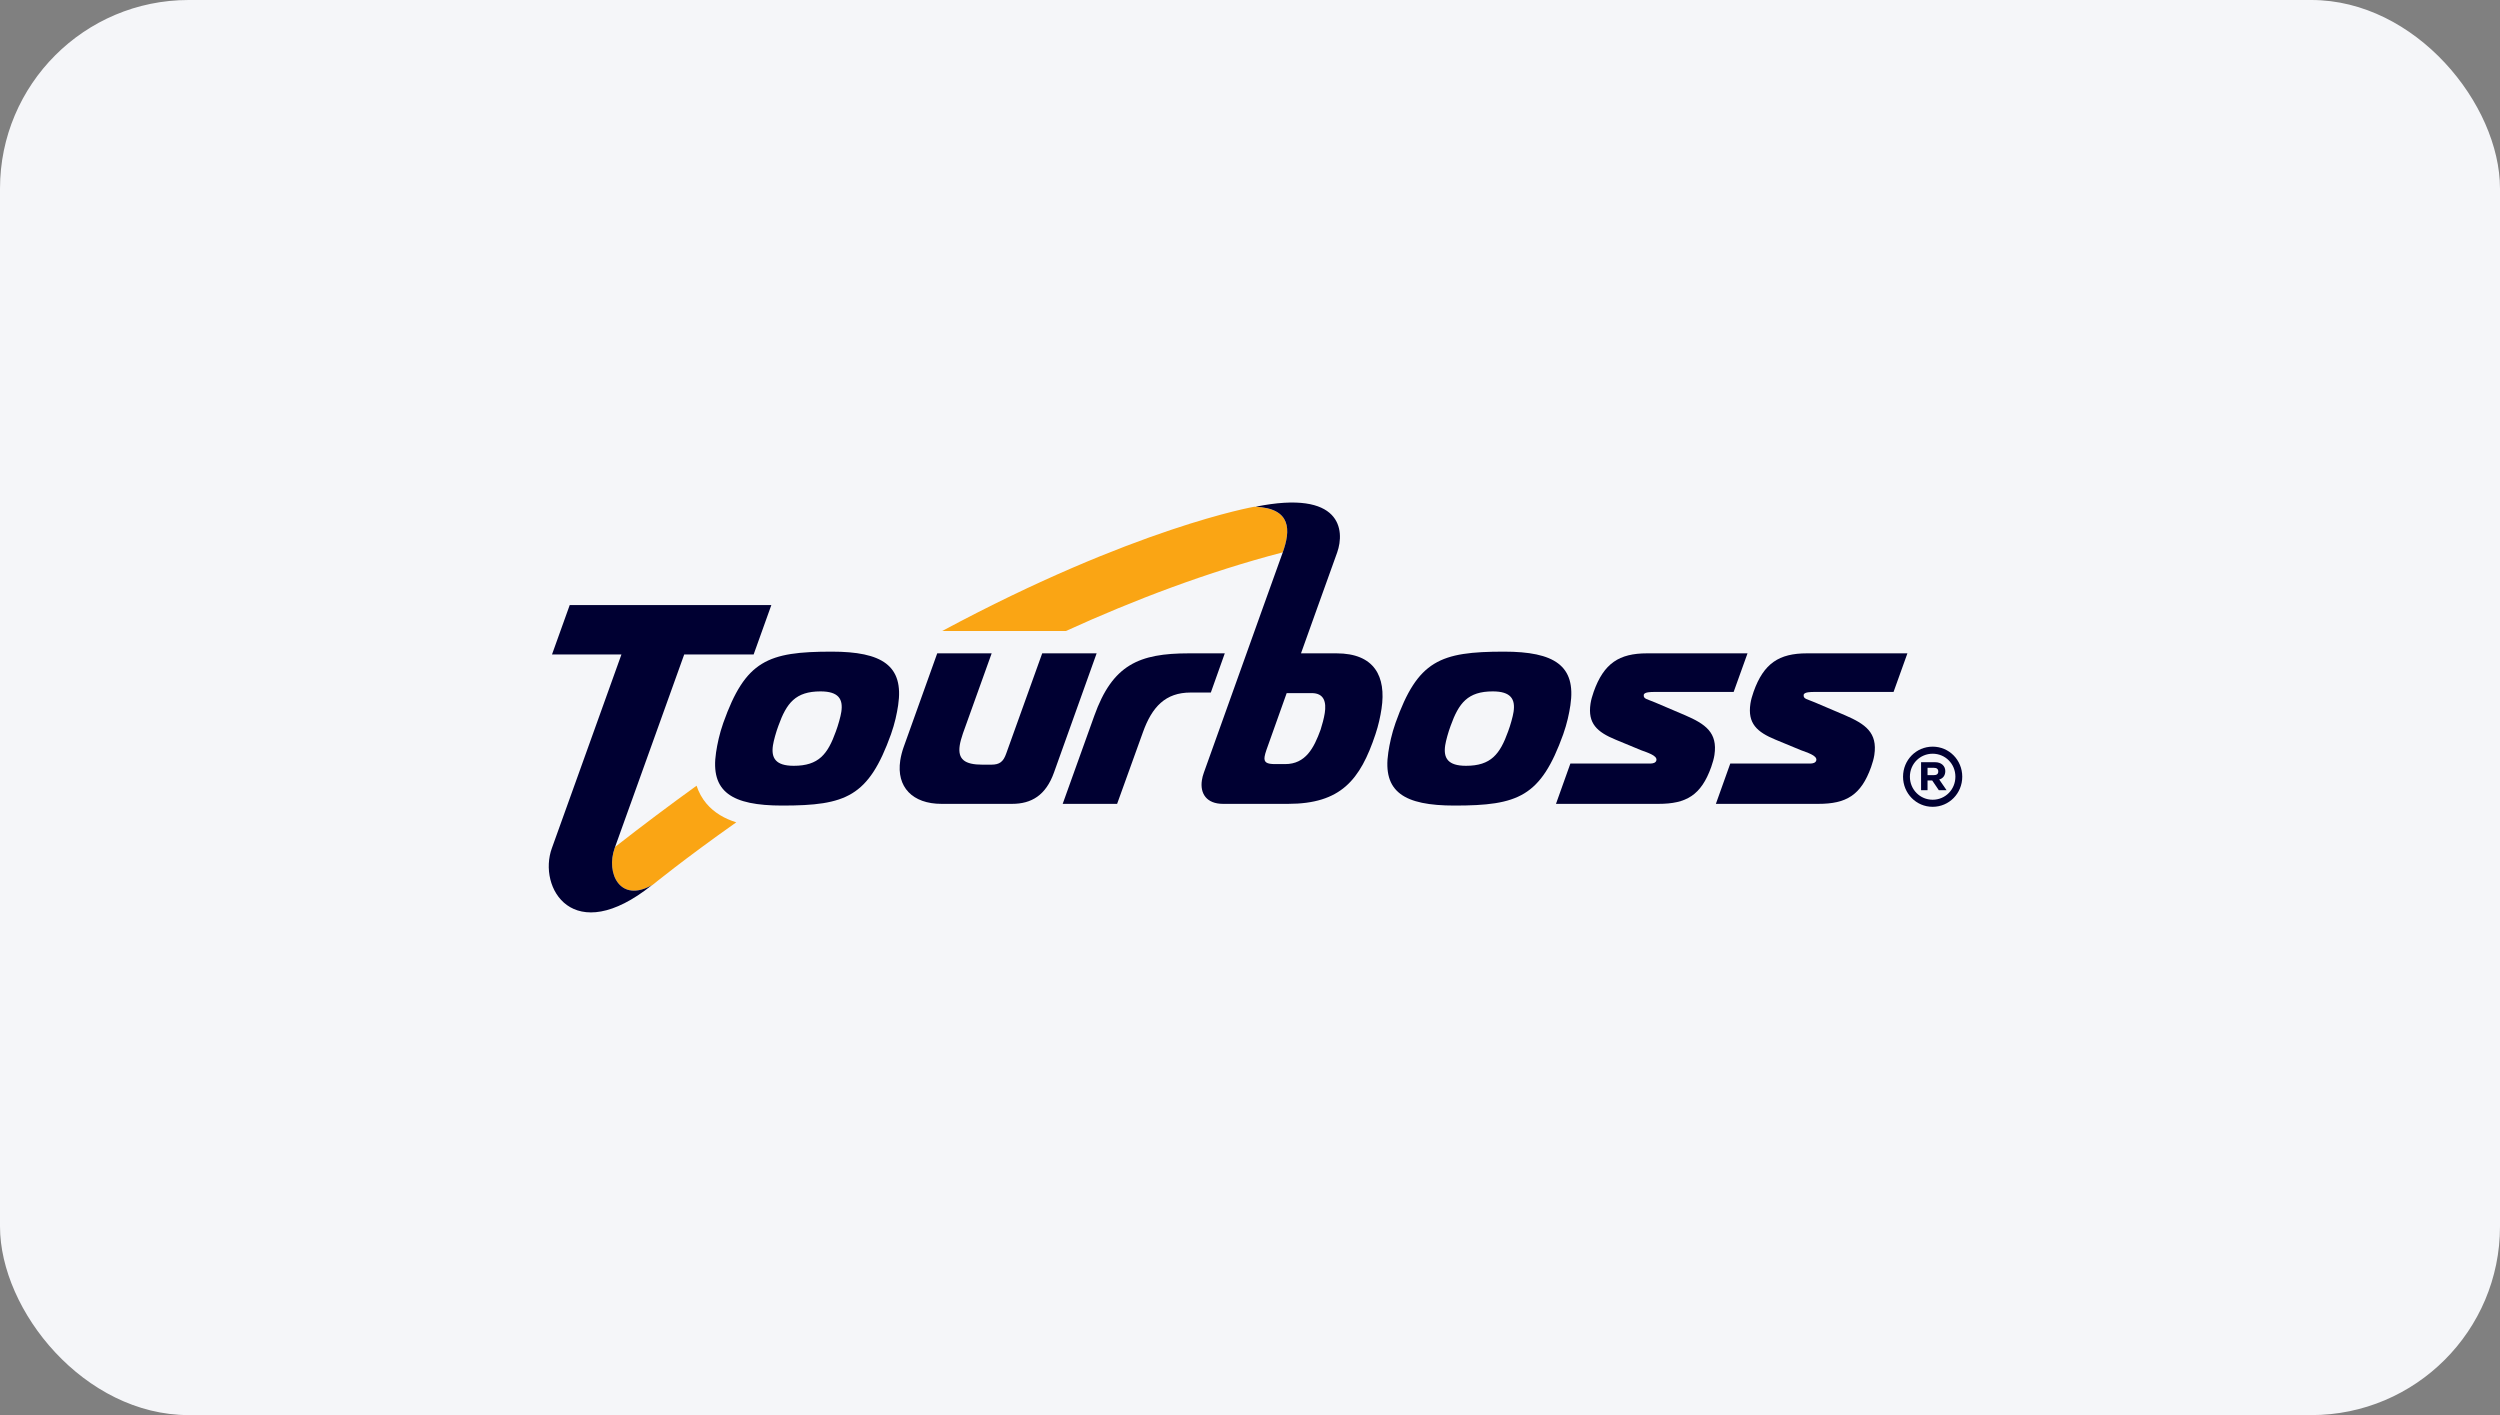
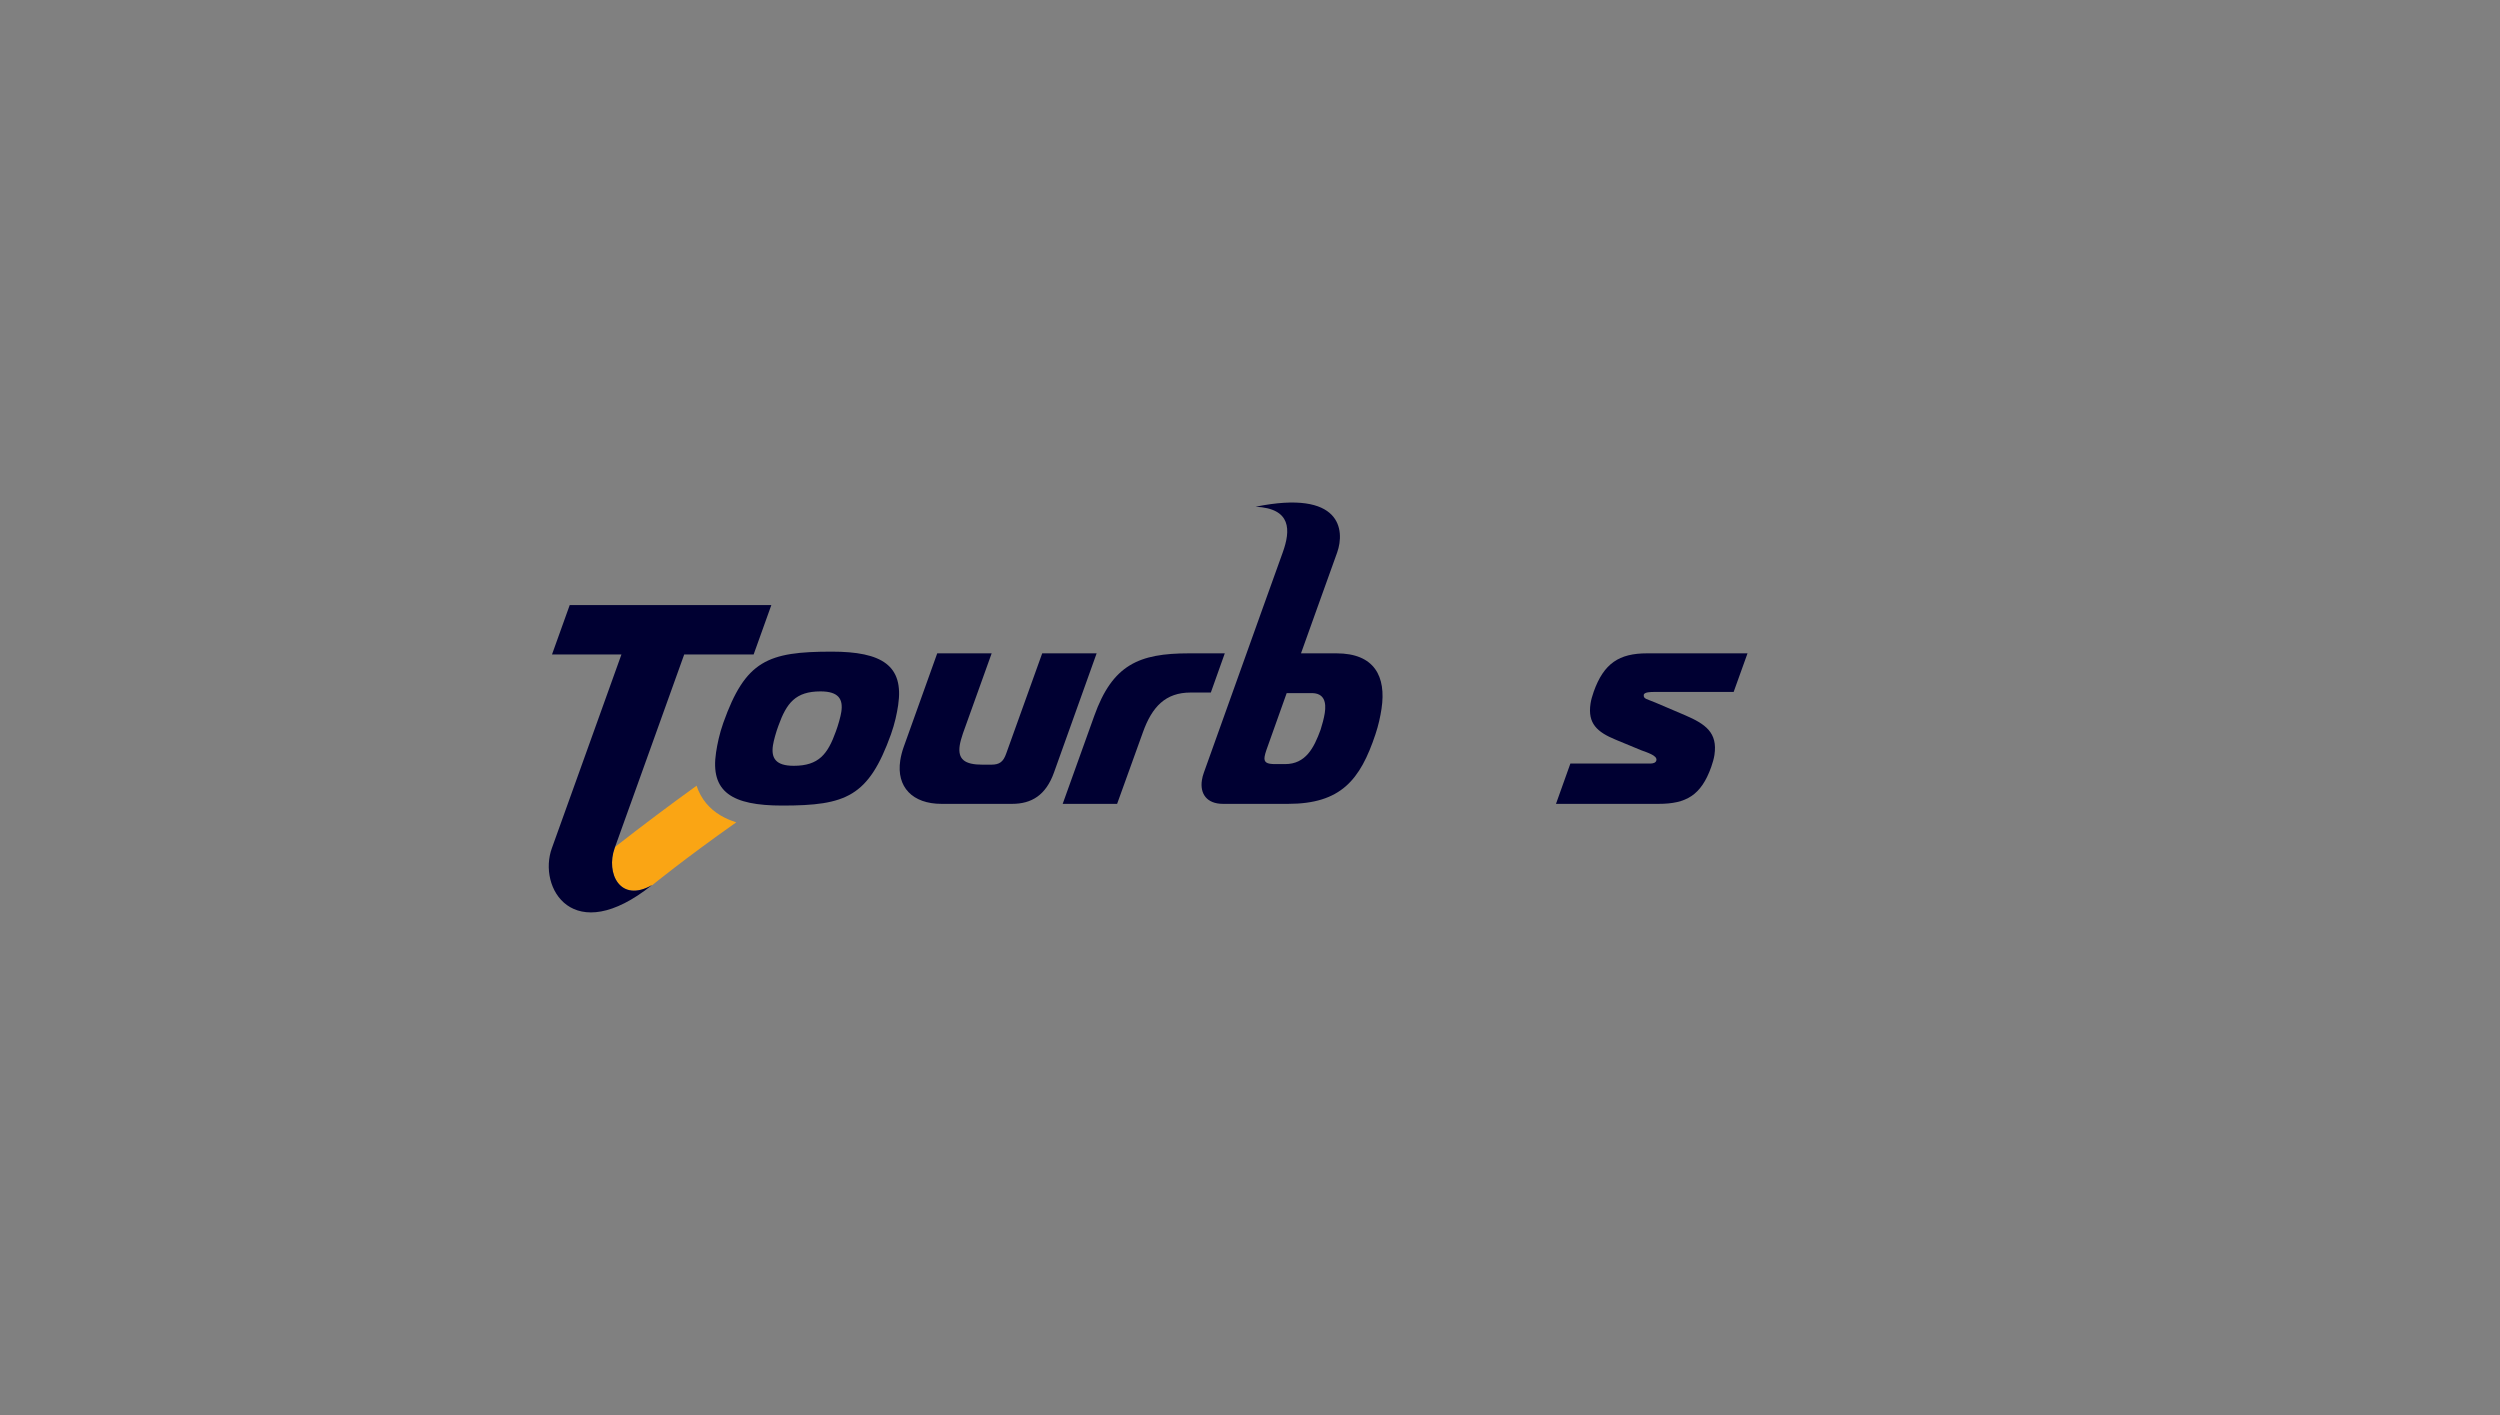
<svg xmlns="http://www.w3.org/2000/svg" width="265" height="150" viewBox="0 0 265 150" fill="none">
  <rect x="0" y="0" width="265" height="150" fill="#808080" stroke="none" />
-   <rect width="265" height="150" rx="20" fill="#F5F6F9" />
  <g clip-path="url(#clip0_3483_22196)">
    <path fill-rule="evenodd" clip-rule="evenodd" d="M74.869 85.163C74.409 84.615 74.067 83.986 73.837 83.286C71.027 85.312 68.147 87.47 65.199 89.775L65.159 89.885C64.186 92.594 65.762 95.752 69.122 93.809C69.081 93.842 69.042 93.869 69.001 93.902L69.165 93.809C69.165 93.809 72.443 91.119 78.044 87.166C76.825 86.784 75.709 86.164 74.869 85.163Z" fill="#FAA514" />
-     <path fill-rule="evenodd" clip-rule="evenodd" d="M133.241 53.726L132.965 53.712C132.965 53.712 120.344 55.891 99.867 66.889H112.981C120.252 63.574 128.018 60.627 135.949 58.554L135.993 58.493C136.806 56.197 136.862 53.966 133.241 53.726Z" fill="#FAA514" />
-     <path fill-rule="evenodd" clip-rule="evenodd" d="M153.19 79.008C152.986 80.362 153.482 81.175 155.395 81.175C158.045 81.175 158.996 79.941 159.86 77.533C160.107 76.87 160.361 75.967 160.438 75.456C160.642 74.101 160.146 73.288 158.233 73.288C155.583 73.288 154.632 74.523 153.769 76.93C153.522 77.593 153.268 78.496 153.19 79.008ZM166.46 74.763C166.323 75.666 166.115 76.66 165.702 77.834C163.32 84.457 160.942 85.39 154.171 85.39C148.843 85.39 146.529 83.945 147.16 79.76C147.296 78.857 147.513 77.804 147.926 76.629C150.278 70.007 152.656 69.074 159.427 69.074C164.756 69.074 167.095 70.548 166.46 74.763Z" fill="#000032" />
    <path fill-rule="evenodd" clip-rule="evenodd" d="M166.461 80.934H174.969C175.175 80.934 175.537 80.874 175.582 80.573C175.66 80.061 174.557 79.76 173.945 79.519L171.258 78.406C169.29 77.593 168.278 76.69 168.596 74.582C168.655 74.191 168.777 73.769 168.934 73.318C170.006 70.308 171.636 69.254 174.58 69.254H185.237L183.766 73.348H175.288C175.053 73.348 174.287 73.348 174.241 73.649C174.173 74.101 174.615 74.101 175.444 74.462L178.625 75.817C180.781 76.75 182.087 77.653 181.729 80.031C181.67 80.422 181.547 80.844 181.391 81.295C180.319 84.306 178.74 85.209 175.797 85.209H164.934L166.461 80.934Z" fill="#000032" />
-     <path fill-rule="evenodd" clip-rule="evenodd" d="M183.41 80.934H191.918C192.124 80.934 192.486 80.874 192.532 80.573C192.609 80.061 191.506 79.76 190.895 79.519L188.207 78.406C186.239 77.593 185.227 76.69 185.545 74.582C185.604 74.191 185.727 73.769 185.883 73.318C186.955 70.308 188.585 69.254 191.529 69.254H202.186L200.716 73.348H192.237C192.002 73.348 191.236 73.348 191.191 73.649C191.123 74.101 191.565 74.101 192.393 74.462L195.574 75.817C197.73 76.75 199.036 77.653 198.678 80.031C198.619 80.422 198.496 80.844 198.34 81.295C197.268 84.306 195.689 85.209 192.746 85.209H181.883L183.41 80.934Z" fill="#000032" />
    <path fill-rule="evenodd" clip-rule="evenodd" d="M81.933 79.008C81.728 80.362 82.224 81.175 84.138 81.175C86.787 81.175 87.739 79.941 88.602 77.533C88.849 76.87 89.103 75.967 89.18 75.456C89.384 74.101 88.889 73.288 86.975 73.288C84.325 73.288 83.374 74.523 82.511 76.93C82.264 77.593 82.01 78.496 81.933 79.008ZM95.202 74.763C95.065 75.666 94.857 76.66 94.444 77.834C92.062 84.457 89.684 85.39 82.913 85.39C77.585 85.39 75.271 83.945 75.902 79.76C76.038 78.857 76.256 77.804 76.668 76.629C79.02 70.007 81.399 69.074 88.17 69.074C93.498 69.074 95.837 70.548 95.202 74.763Z" fill="#000032" />
    <path fill-rule="evenodd" clip-rule="evenodd" d="M111.718 81.898C110.854 84.306 109.335 85.209 107.274 85.209H99.796C96.735 85.209 95.001 83.433 95.427 80.604C95.495 80.152 95.636 79.61 95.788 79.189L99.346 69.254H105.116L102.07 77.743C101.909 78.225 101.787 78.646 101.732 79.008C101.509 80.483 102.248 81.055 104.132 81.055H105.074C105.957 81.055 106.356 80.754 106.668 79.85L110.474 69.254H116.243L111.718 81.898Z" fill="#000032" />
    <path fill-rule="evenodd" clip-rule="evenodd" d="M115.994 75.877C117.93 70.458 120.731 69.254 126.03 69.254H129.827L128.348 73.409H126.199C123.549 73.409 122.115 74.914 121.148 77.623L118.414 85.209H112.645L115.994 75.877Z" fill="#000032" />
    <path fill-rule="evenodd" clip-rule="evenodd" d="M60.391 64.136L58.512 69.375H65.872L61.221 82.33H61.221L58.506 89.885C56.961 94.091 60.749 100.511 69.122 93.809C65.762 95.751 64.186 92.594 65.159 89.885L66.839 85.209H66.841L72.525 69.375H79.885L81.763 64.136H60.391Z" fill="#000032" />
    <path fill-rule="evenodd" clip-rule="evenodd" d="M140.427 75.576C140.345 76.118 140.148 76.84 139.982 77.352C139.28 79.279 138.403 80.994 136.225 80.994H135.165C134.282 80.994 133.956 80.814 134.046 80.212C134.074 80.031 134.139 79.79 134.243 79.489L136.388 73.469H139.037C140.391 73.469 140.595 74.462 140.427 75.576ZM141.674 69.254H137.906L139.592 64.542L141.743 58.554C142.566 56.201 142.194 51.871 133.094 53.712C136.904 53.901 136.816 56.205 135.972 58.554L133.618 65.108H133.619L127.61 81.898C127.511 82.169 127.44 82.44 127.4 82.71C127.186 84.125 127.906 85.209 129.643 85.209H136.532C142.125 85.209 144.184 82.68 145.798 77.834C146.12 76.87 146.315 75.967 146.442 75.124C146.959 71.692 145.678 69.254 141.674 69.254Z" fill="#000032" />
-     <path d="M204.861 85.522C206.605 85.522 207.999 84.101 207.999 82.33C207.999 80.559 206.605 79.145 204.861 79.145C203.116 79.145 201.723 80.559 201.723 82.33C201.723 84.101 203.116 85.522 204.861 85.522ZM204.861 84.772C203.521 84.772 202.449 83.69 202.449 82.33C202.449 80.97 203.521 79.894 204.861 79.894C206.206 79.894 207.272 80.97 207.272 82.33C207.272 83.69 206.206 84.772 204.861 84.772ZM204.319 83.763V82.729H204.813L205.516 83.763H206.337L205.557 82.626C205.968 82.512 206.201 82.191 206.201 81.732C206.201 81.182 205.76 80.795 205.141 80.795H203.634V83.763H204.319ZM204.319 81.387H204.98C205.295 81.387 205.456 81.52 205.456 81.774C205.456 82.046 205.295 82.167 204.962 82.167H204.319V81.387Z" fill="#000032" />
  </g>
  <defs>
    <clipPath id="clip0_3483_22196">
      <rect width="150" height="44" fill="white" transform="translate(58 53)" />
    </clipPath>
  </defs>
</svg>